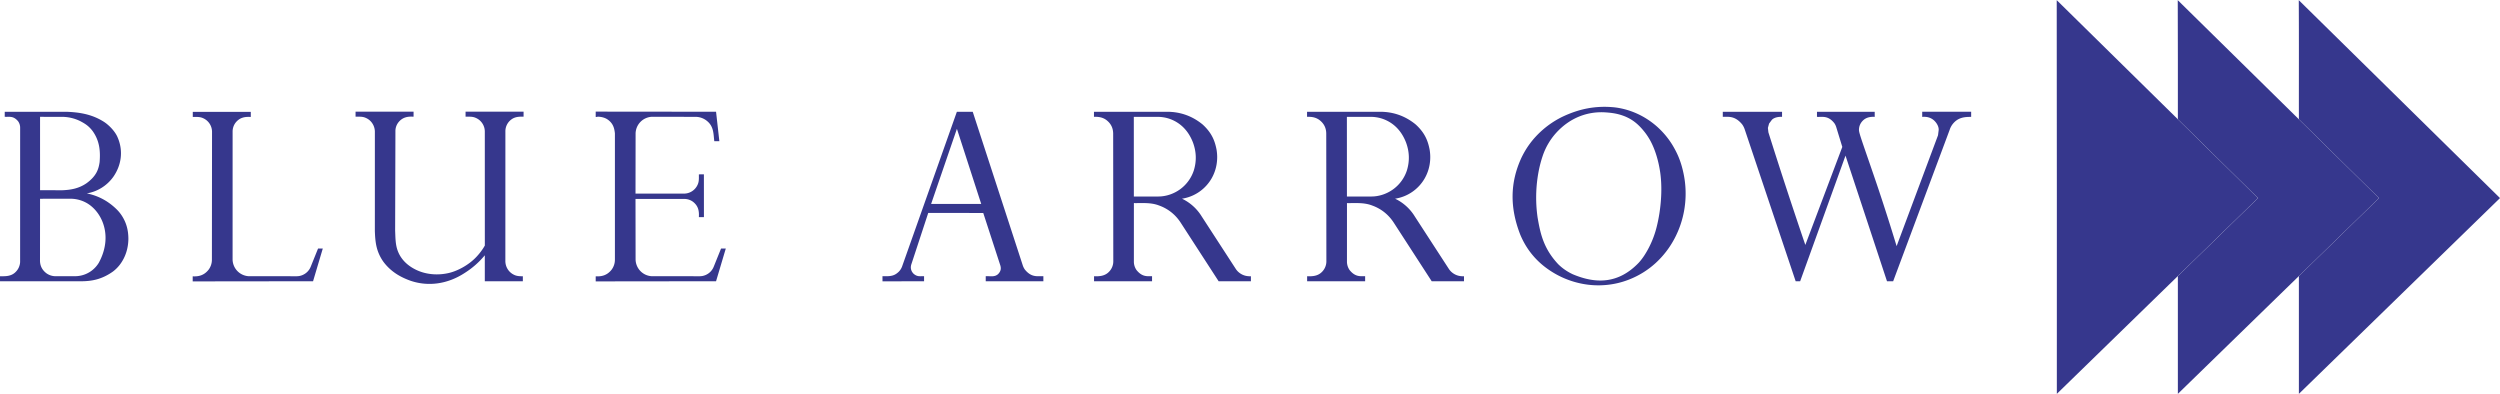
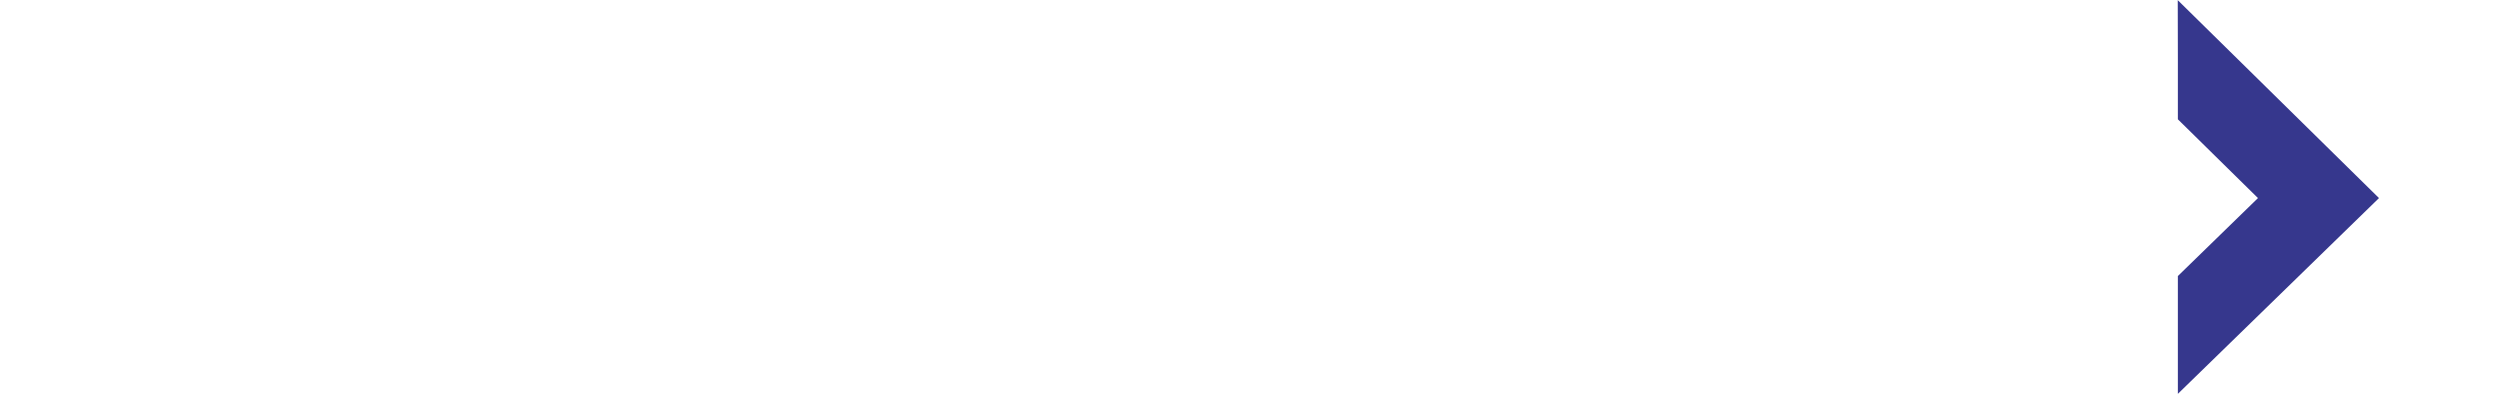
<svg xmlns="http://www.w3.org/2000/svg" width="2500" height="394" viewBox="0 0 765.359 120.527">
  <g fill="#36378d">
-     <path d="M667.844 37.562l-1.104-1.086L629.652 0c.074 40.176.023 80.352.035 120.527l39.574-38.521 21.997-21.413-23.414-23.031z" />
    <path d="M728.31 60.592l-13.851-13.623-10.67-10.493v-.001L666.704.001c.071 12.158.023 24.317.036 36.475l1.104 1.086 23.417 23.029-.002.002.001.001-21.998 21.412-2.523 2.457v36.064l37.049-36.062v-.002l24.522-23.871z" />
-     <path d="M765.359 60.594L703.754.001c.074 12.158.022 24.315.035 36.473l10.67 10.495 13.852 13.622-.001.001.001.002-24.523 23.871v36.062l61.571-59.933zM35.63 63.965a18.965 18.965 0 0 0-2.576-2.105 17.686 17.686 0 0 0-6.481-2.697 12.53 12.53 0 0 0 8.089-5.036c2.527-3.599 3.152-8.039 1.313-12.187-.719-1.734-2.662-3.803-4.404-4.843-3.562-2.2-7.313-2.77-11.102-2.918l-19.019.002-.003 1.521c1.269.132 2.557-.438 4.076 1.353.445.597.653 1.319.646 2.013l-.007 40.953c0 .588-.133 1.172-.362 1.711a4.557 4.557 0 0 1-.978 1.451C3.456 84.598 1.656 84.543 0 84.52l.003 1.545 24.923-.006c3.208-.016 6.288-.574 9.714-3.02a11.268 11.268 0 0 0 1.941-1.914c1.896-2.424 2.686-5.24 2.724-8.035-.011-2.537-.536-4.867-2.064-7.189a11.532 11.532 0 0 0-1.611-1.936zM12.262 35.719l6.744.009a12.63 12.63 0 0 1 5.644 1.35c1.313.708 2.44 1.348 3.681 2.962 2.152 2.984 2.435 6.102 2.169 9.533-.312 2.133-.931 4.241-4.012 6.475-2.383 1.649-4.912 2.056-7.448 2.149l-6.777-.017V35.719h-.001zM30.236 80.42a8.601 8.601 0 0 1-1.876 2.162 8.48 8.48 0 0 1-5.306 1.928l-5.917.002a4.763 4.763 0 0 1-2.939-.91c-1.519-1.162-1.992-2.617-1.952-4.068l.016-18.729 9.542-.01c1.045.025 2.087.213 3.075.555s1.923.84 2.753 1.471c1.778 1.377 2.9 3.074 3.609 4.701 1.724 4.005 1.351 8.593-1.005 12.898zM95.11 81.639c-.225.559-.567 1.07-.99 1.5s-.931.775-1.486 1.01a4.518 4.518 0 0 1-1.759.371l-14.641-.002a5.242 5.242 0 0 1-3.523-1.549 5.214 5.214 0 0 1-1.505-3.522l.006-39.169a4.478 4.478 0 0 1 .822-2.652c1.371-1.824 3.075-1.958 4.744-1.867V34.21H59.019v1.545c.977.014 2.09-.109 3.112.359a4.57 4.57 0 0 1 2.781 4.16l-.04 39.176a5.07 5.07 0 0 1-.991 3.041c-1.433 1.834-3.152 2.15-4.888 2.061V86.1l36.659-.045.186.008 2.979-10.018-1.446-.006-2.261 5.6zM142.529 35.675c.978.016 2.09-.107 3.112.361a4.572 4.572 0 0 1 2.78 4.157l.007 34.935a17.912 17.912 0 0 1-2.353 3.221c-2.397 2.691-6.224 4.748-9.197 5.291-3.051.617-6.776.4-10.001-1.344a12.341 12.341 0 0 1-2.005-1.311c-1.457-1.168-2.471-2.605-3.037-4.062-.812-2.02-.765-4.229-.866-6.354l.087-30.359a4.364 4.364 0 0 1 .812-2.665c1.372-1.823 3.075-1.958 4.744-1.866v-1.548h-17.759v1.543c.978.016 2.09-.107 3.112.361.541.23 1.036.566 1.451.983a4.697 4.697 0 0 1 1.347 3.191l-.003 30.478c.083 2.205.214 4.527 1.169 6.801.406.979.932 1.906 1.562 2.758 2.378 3.104 5.389 4.648 8.151 5.645 5.208 1.793 11.22 1.205 16.729-2.443a25.718 25.718 0 0 0 6.049-5.338v7.957h11.646v-1.545c-.831.016-1.847-.004-2.717-.451a4.63 4.63 0 0 1-2.334-2.541 4.858 4.858 0 0 1-.303-1.73l.01-39.601a4.475 4.475 0 0 1 .823-2.653c.273-.384.607-.724.986-1.003 1.126-.866 2.479-.904 3.757-.863v-1.548h-17.759v1.543zM218.489 81.639a4.62 4.62 0 0 1-.991 1.5 4.625 4.625 0 0 1-3.244 1.381l-14.642-.002a5.27 5.27 0 0 1-1.91-.438 5.235 5.235 0 0 1-3.121-4.652l-.024-18.58 14.878.008a4.479 4.479 0 0 1 2.654.822c1.823 1.369 1.958 3.072 1.866 4.74h1.549l-.009-13.093-1.535.009c-.016.978.108 2.09-.361 3.112a4.575 4.575 0 0 1-4.159 2.78l-14.883.005.026-18.437a5.266 5.266 0 0 1 .414-1.912 5.263 5.263 0 0 1 1.091-1.627 5.25 5.25 0 0 1 3.524-1.55l13.193.021a5.554 5.554 0 0 1 3.854 1.447c1.913 1.698 1.747 3.936 2.02 6.012h1.547l-1.011-9.022-36.845-.038v1.548c0 .224.446-.018.829.008.714.038 1.931.202 2.901.919 1.651 1.183 1.986 2.686 2.15 4.174v38.674a5.078 5.078 0 0 1-.992 3.041c-1.432 1.834-3.151 2.15-4.888 2.061v1.55l36.844-.045 2.981-10.01-1.448-.006-2.258 5.6zM313.776 82.502a4.915 4.915 0 0 1-.673-1.34l-15.306-46.984-4.86-.005-16.81 47.479c-.3.699-.723 1.404-1.687 2.076-1.311.941-2.833.77-4.278.787l.01 1.559 12.726-.008v-1.551c-1.007-.078-1.963.307-3.165-.721-.848-.807-1.074-1.873-.734-2.908l5.174-15.744 16.846.012 5.242 16.107c.206.779.251 1.596-.661 2.566-1.125 1.074-2.536.586-3.825.689v1.547l17.645.002V84.52c-1.745-.102-3.554.525-5.644-2.018zm-28.719-20.117l7.898-22.998 7.442 23.007-15.34-.009zM379.402 83.447a4.884 4.884 0 0 1-1.077-1.168l-10.432-16.066a14.254 14.254 0 0 0-6.032-5.43 12.678 12.678 0 0 0 9.112-6.301c1.5-2.665 1.964-5.725 1.47-8.699-.513-2.685-1.442-5.15-4.285-7.733-3.327-2.727-7.021-3.853-10.719-3.875l-22.529-.002v1.549c1.168-.04 2.473.037 3.73.928 1.616 1.198 2.126 2.684 2.149 4.173L340.828 80a4.452 4.452 0 0 1-.354 1.717 4.558 4.558 0 0 1-.975 1.457c-1.286 1.33-2.991 1.41-4.564 1.344v1.545h17.759v-1.549c-1.446-.021-2.985.297-4.742-1.865a4.487 4.487 0 0 1-.822-2.652l.003-17.867c2.473.047 5.182-.256 7.734.746 1.349.48 2.617 1.186 3.737 2.078s2.083 1.977 2.862 3.178l11.609 17.922h9.884v-1.531c-1.107.047-2.36-.146-3.557-1.076zm-18.071-25.582c-1.986 1.454-4.343 2.227-6.63 2.246-2.526 0-5.053.014-7.58.002l-.012-24.39h7.14c1.082 0 2.165.128 3.206.422 1.041.295 2.039.741 2.951 1.32 2.558 1.625 3.954 3.938 4.775 6.022 1.079 2.859 1.205 5.744.273 8.722a11.615 11.615 0 0 1-4.123 5.656zM444.635 83.447a4.884 4.884 0 0 1-1.077-1.168l-10.432-16.066a14.254 14.254 0 0 0-6.032-5.43 12.654 12.654 0 0 0 9.112-6.301c1.5-2.665 1.964-5.725 1.47-8.699-.514-2.685-1.442-5.15-4.284-7.733-3.328-2.727-7.021-3.853-10.719-3.875l-22.528-.002v1.549c1.167-.04 2.472.037 3.729.929 1.615 1.198 2.126 2.683 2.148 4.173l.04 39.177c.001.588-.128 1.174-.354 1.717s-.561 1.041-.975 1.457c-1.286 1.33-2.99 1.412-4.563 1.344v1.545h17.759v-1.549c-1.445-.021-2.985.299-4.743-1.865a4.494 4.494 0 0 1-.822-2.652l.003-17.867c2.474.047 5.184-.256 7.734.746 1.35.48 2.618 1.186 3.737 2.078s2.083 1.977 2.861 3.178l11.608 17.922h9.887v-1.531c-1.108.046-2.362-.147-3.559-1.077zm-18.072-25.582c-1.985 1.454-4.343 2.227-6.631 2.246-2.526 0-5.052.014-7.579.002l-.012-24.39h7.14c1.081 0 2.165.128 3.206.422 1.04.295 2.038.741 2.951 1.32 2.557 1.625 3.953 3.938 4.775 6.022 1.08 2.859 1.206 5.744.274 8.722a11.646 11.646 0 0 1-1.625 3.146 11.463 11.463 0 0 1-2.499 2.51zM514.862 50.845c-.687-2.409-1.539-4.272-2.751-6.319-1.082-1.804-2.544-3.718-4.587-5.6-4.124-3.74-8.89-5.608-13.286-6.114-5.6-.551-10.653.375-16.018 2.938a27.832 27.832 0 0 0-5.882 3.909c-3.185 2.779-5.153 5.67-6.561 8.59-3.534 7.647-3.563 15.333-.354 23.557.539 1.289 1.175 2.525 1.914 3.697s1.583 2.277 2.516 3.303a24.367 24.367 0 0 0 3.077 2.836c3.8 2.92 7.87 4.547 11.843 5.258 4.407.787 9.244.471 13.879-1.336 1.492-.58 2.961-1.309 4.35-2.168s2.697-1.848 3.899-2.951a27.602 27.602 0 0 0 5.76-7.496 29.13 29.13 0 0 0 2.952-8.678c.514-2.996.577-6.091.152-9.141a32.246 32.246 0 0 0-.903-4.285zm-6.831 14.339a48.281 48.281 0 0 1-.789 3.984 28.954 28.954 0 0 1-2.236 6.168 27.586 27.586 0 0 1-1.541 2.727 18.163 18.163 0 0 1-1.725 2.271c-6.259 6.586-13.218 6.551-20.25 3.58-1.504-.709-3.019-1.662-4.459-3.084-4.573-4.869-5.482-9.555-6.299-14.244-.746-5.158-.578-10.671.721-16.057.249-1.002.541-1.994.874-2.971a20.14 20.14 0 0 1 3.947-6.78c4.625-5.156 10.254-6.75 15.226-6.422 2.179.146 4.007.413 6.198 1.325 2.078.918 3.829 2.189 5.86 4.776a19.937 19.937 0 0 1 1.585 2.392c1.612 2.894 2.643 6.51 3.142 10.05.529 3.913.379 8.115-.254 12.285zM588.471 35.735c1.111-.069 2.389-.001 3.633 1.097.843.795 1.454 1.875 1.413 2.905l-.206 1.632-12.674 33.937a643.085 643.085 0 0 0-5.463-17.15c-1.904-5.69-3.9-11.352-4.943-14.44-1.043-3.089-1.134-3.606-1.119-4.123.037-.879.316-1.859 1.246-2.768 1.005-.976 2.34-1.168 3.574-1.097l-.004-1.542h-17.672l-.005 1.545c1.642.105 3.334-.528 5.3 1.912.264.377.467.795.602 1.234l1.854 6.061-11.317 30.001a1541.07 1541.07 0 0 1-11.304-34.462l-.155-1.362.358-1.324.819-1.1c.648-.763 2.062-1.03 3.156-.963v-1.555h-18.142v1.538c1.694.032 3.687-.392 5.92 2.305a5.7 5.7 0 0 1 .789 1.538l15.599 46.497h1.376l13.884-38.456 12.7 38.456h1.89l17.304-46.374a5.766 5.766 0 0 1 .822-1.61c1.662-2.21 3.738-2.331 5.752-2.33V34.17h-14.986v1.565h-.001z" />
  </g>
</svg>